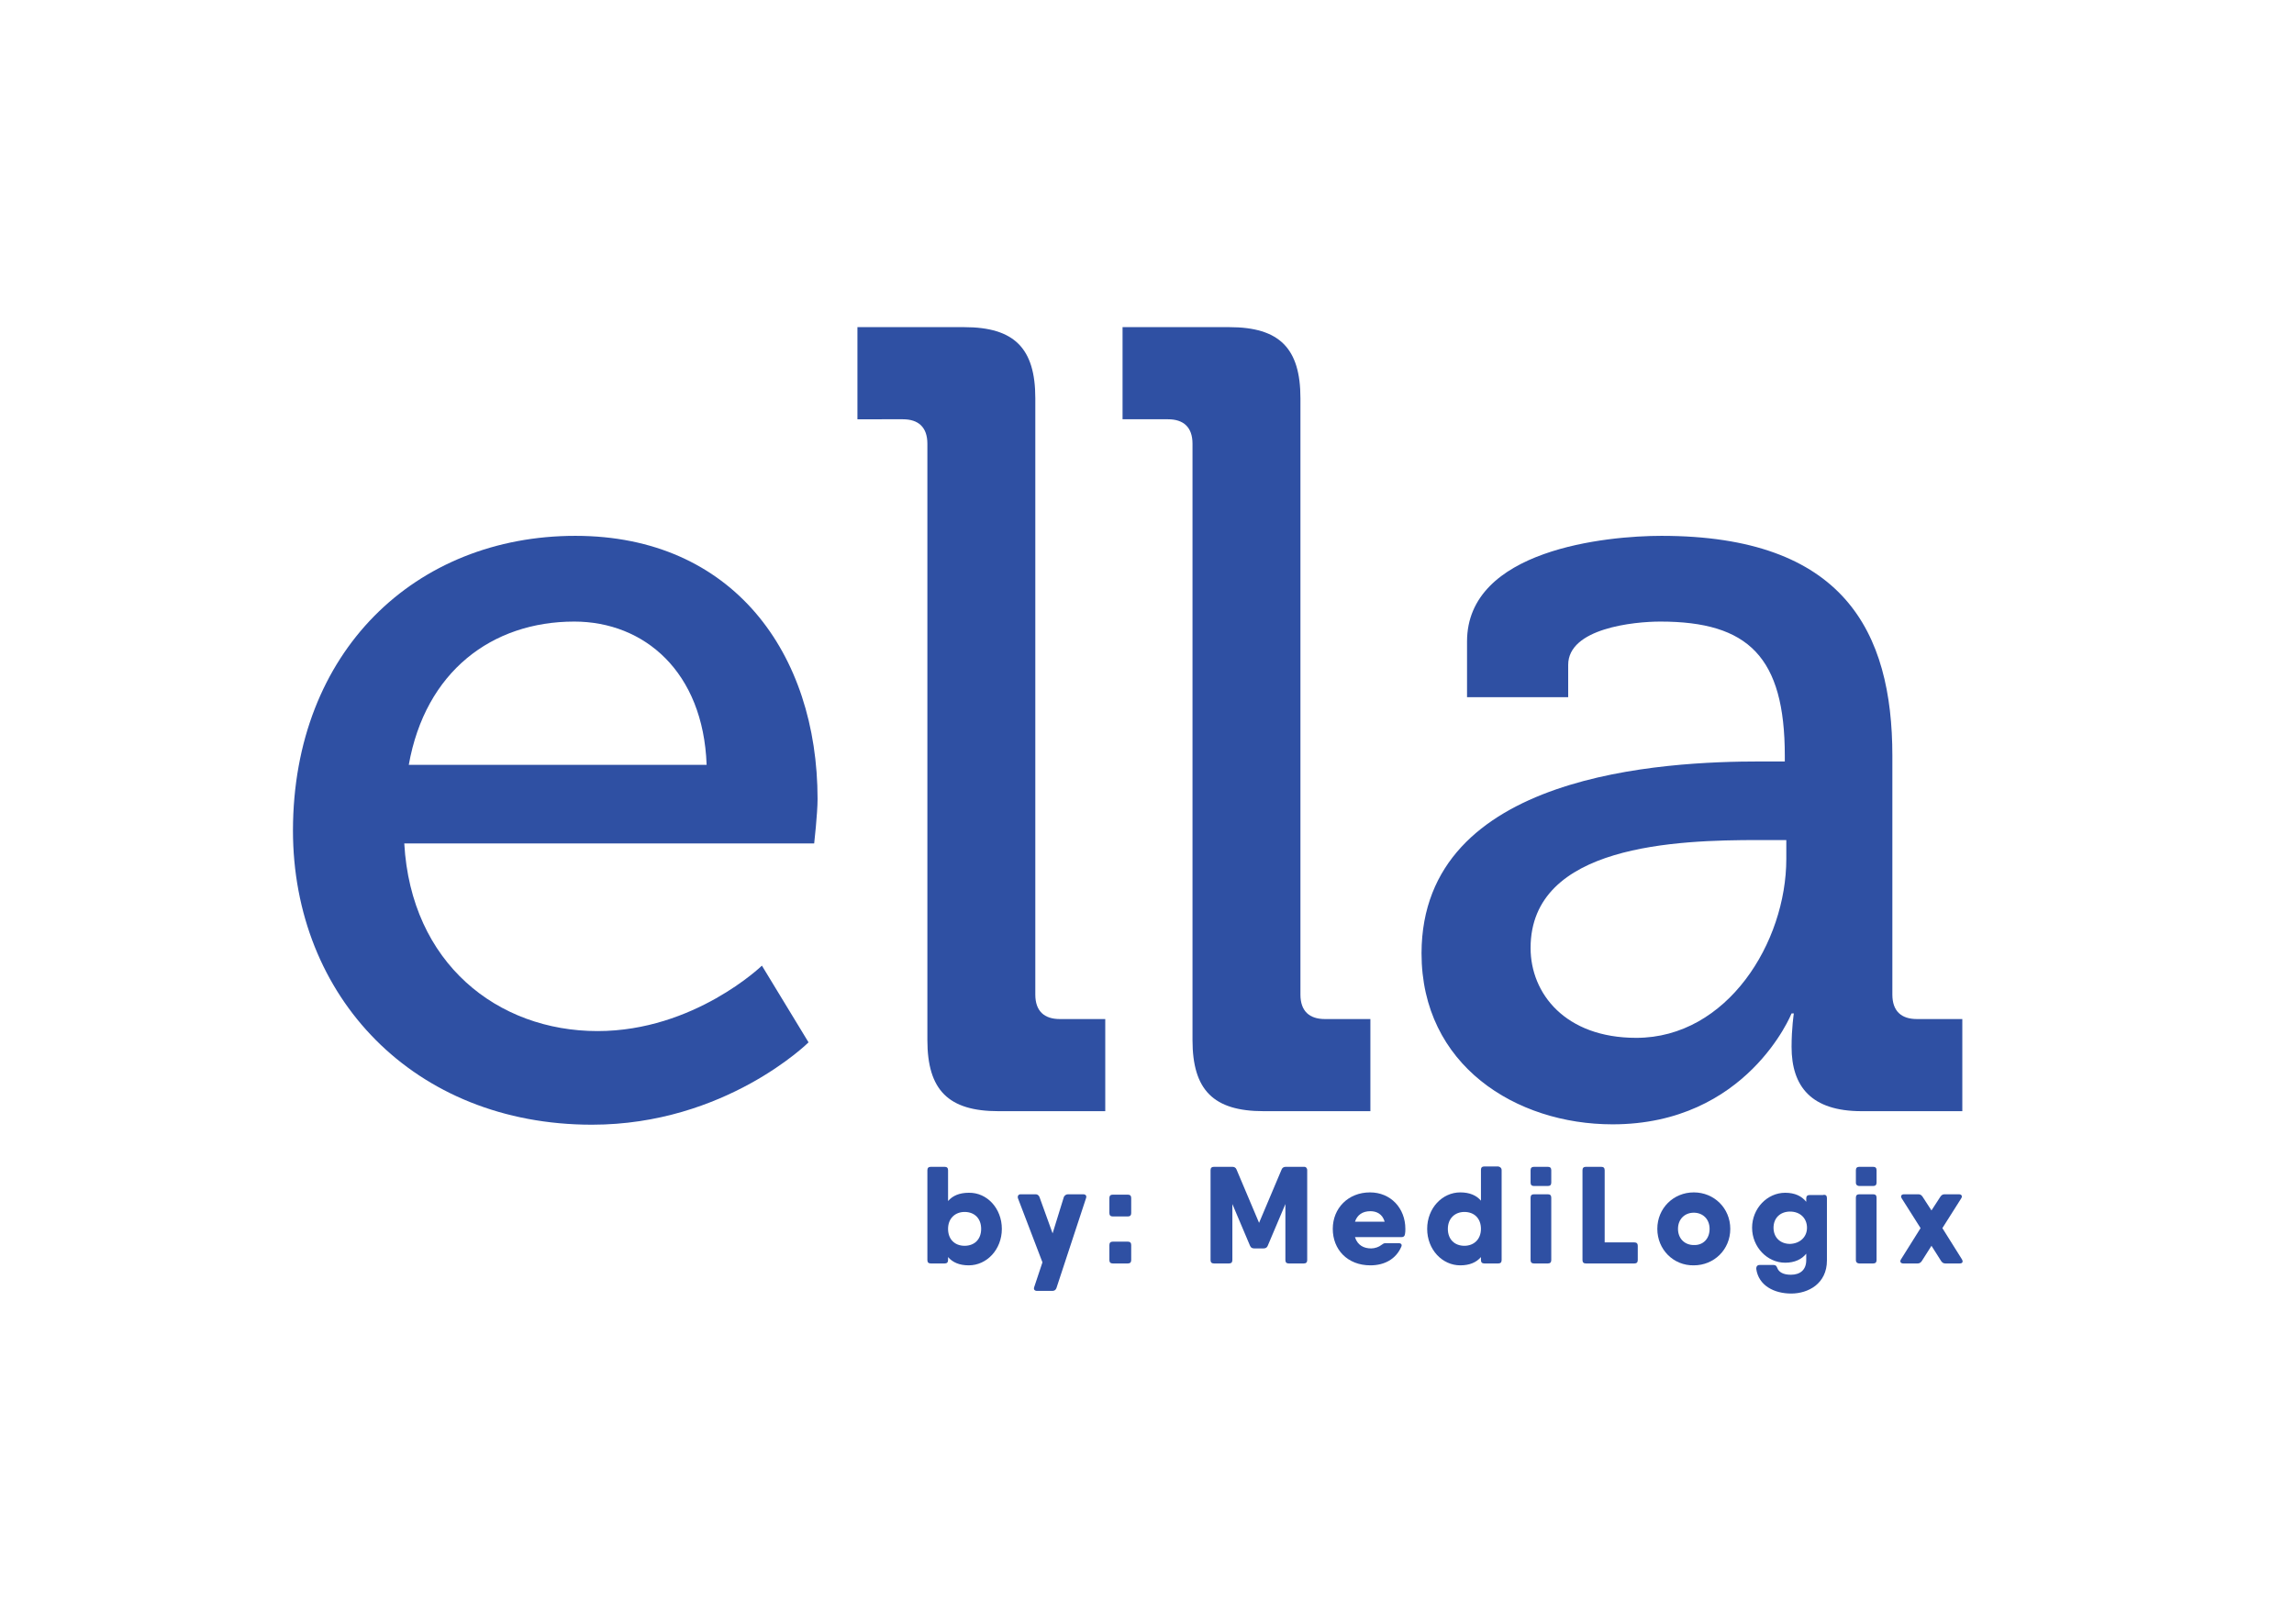
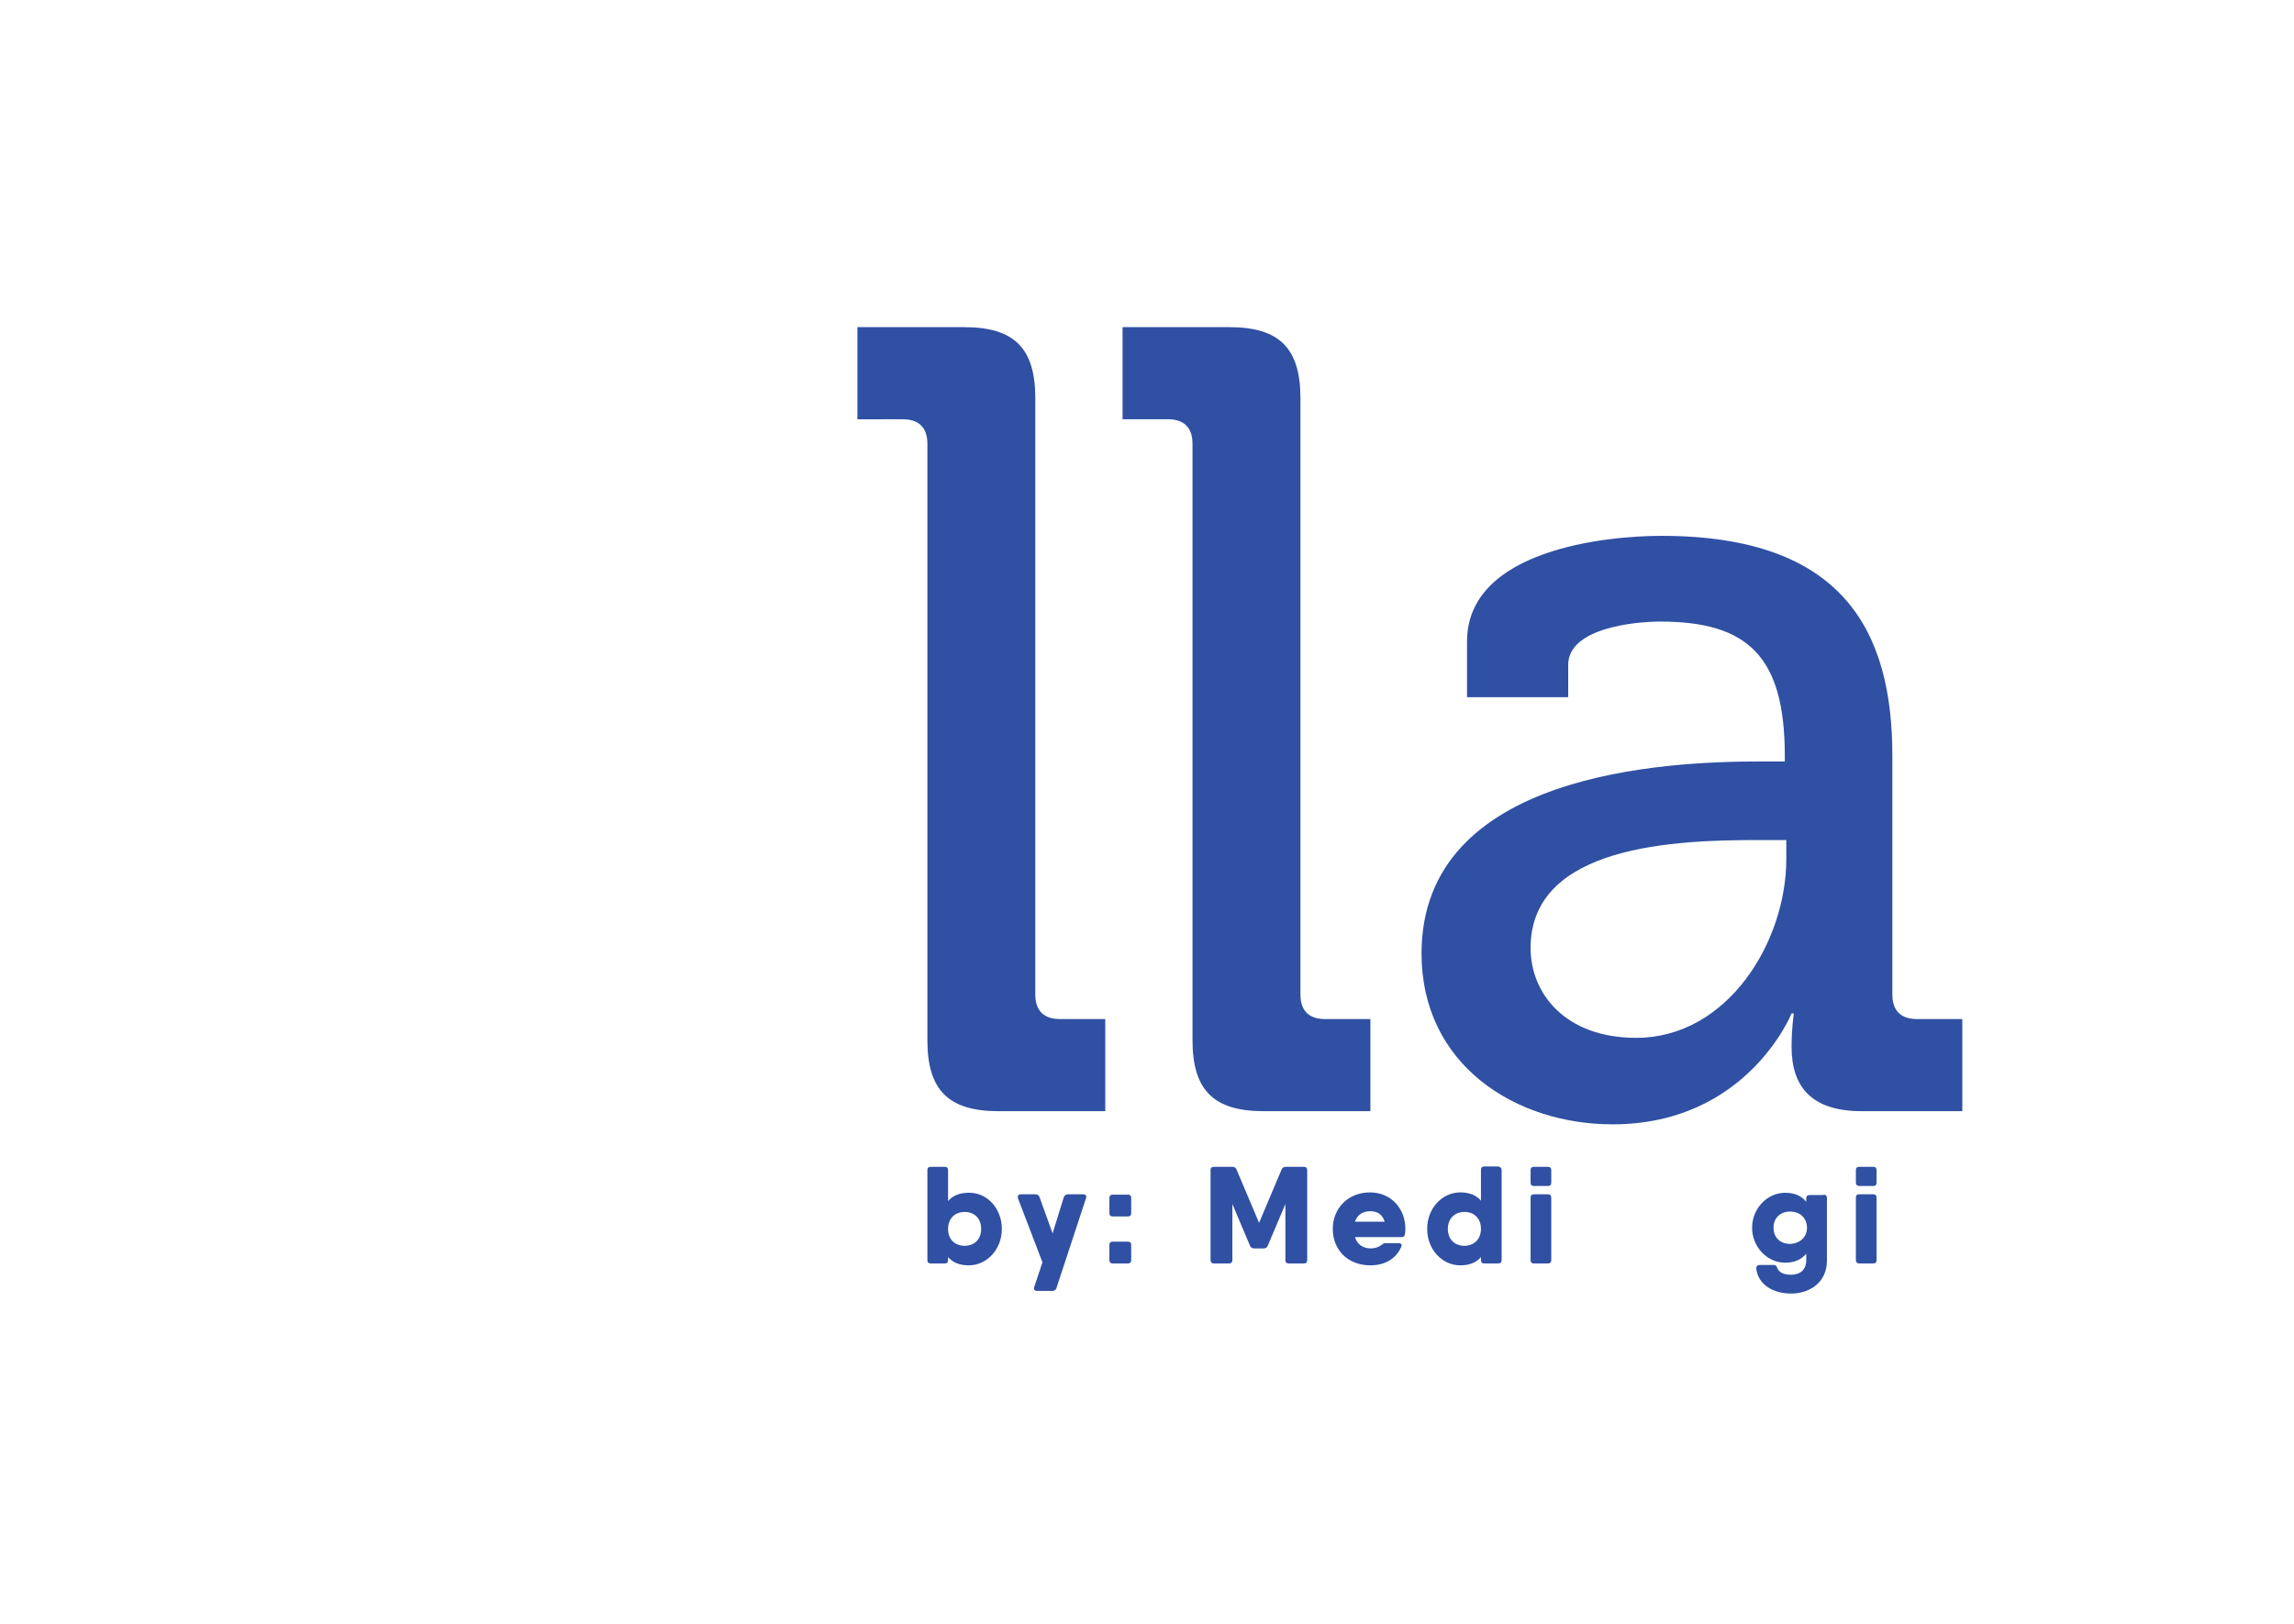
<svg xmlns="http://www.w3.org/2000/svg" version="1.1" id="Layer_1" x="0px" y="0px" viewBox="0 0 610 431.9" style="enable-background:new 0 0 610 431.9;" xml:space="preserve">
  <style type="text/css"> .st0{fill:#2F50A3;} </style>
  <g>
-     <path class="st0" d="M153,142.5c41.9,0,64.4,31.3,64.4,70c0,3.8-0.9,11.8-0.9,11.8h-109c1.8,31.9,24.8,49.9,51.4,49.9 c25.7,0,43.7-17.4,43.7-17.4l12.4,20.4c0,0-22.1,21.9-57.6,21.9c-47.3,0-79.5-34-79.5-78.3C78,173.2,110.5,142.5,153,142.5 M187.9,203.4c-0.9-24.8-16.6-38.1-35.2-38.1c-21.9,0-39.6,13.3-44,38.1H187.9z" />
    <path class="st0" d="M246.6,118c0-4.4-2.4-6.5-6.5-6.5H228V87h28.4c13.3,0,18.9,5.6,18.9,18.9v158.6c0,4.4,2.4,6.5,6.5,6.5h12.1 v24.5h-28.4c-13.3,0-18.9-5.6-18.9-18.9V118z" />
    <path class="st0" d="M317.1,118c0-4.4-2.4-6.5-6.5-6.5h-12.1V87h28.4c13.3,0,18.9,5.6,18.9,18.9v158.6c0,4.4,2.4,6.5,6.5,6.5h12.1 v24.5H336c-13.3,0-18.9-5.6-18.9-18.9V118z" />
    <path class="st0" d="M468.1,202.5h6.5V201c0-26.3-9.7-35.7-33.1-35.7c-7.1,0-24.5,1.8-24.5,11.5v8.6h-26.9v-14.8 c0-24.5,37.2-28.1,51.7-28.1c48.4,0,61.4,25.4,61.4,58.5v63.5c0,4.4,2.4,6.5,6.5,6.5h12.1v24.5H495c-13.3,0-18.6-6.5-18.6-17.1 c0-5,0.6-8.9,0.6-8.9h-0.6c0,0-11.8,29.5-47.6,29.5c-25.7,0-50.8-15.7-50.8-45.5C378.1,205.4,443,202.5,468.1,202.5 M435.1,276 c24.2,0,39.9-25.4,39.9-47.6v-5h-7.4c-21.6,0-60.6,1.2-60.6,28.7C407,264.2,416.2,276,435.1,276" />
    <path class="st0" d="M266.4,326.8c0,5.5-4,9.7-8.8,9.7c-2.5,0-4.3-0.8-5.5-2.2v0.8c0,0.6-0.3,0.9-0.9,0.9h-3.7 c-0.6,0-0.9-0.3-0.9-0.9v-23.9c0-0.6,0.3-0.9,0.9-0.9h3.7c0.6,0,0.9,0.3,0.9,0.9v8.2c1.2-1.4,3-2.2,5.5-2.2 C262.5,317.1,266.4,321.4,266.4,326.8 M260.9,326.8c0-2.8-1.8-4.5-4.4-4.5c-2.5,0-4.4,1.7-4.4,4.5c0,2.8,1.8,4.5,4.4,4.5 C259.1,331.3,260.9,329.6,260.9,326.8" />
    <path class="st0" d="M284,317.6h4c0.7,0,1,0.4,0.8,1l-7.9,24c-0.2,0.5-0.6,0.7-1.1,0.7h-4c-0.7,0-1-0.4-0.8-1l2.2-6.6l-6.5-17 c-0.2-0.6,0.1-1.1,0.7-1.1h4c0.5,0,0.8,0.3,1,0.7l3.5,9.7l3-9.7C283.1,317.9,283.5,317.6,284,317.6" />
    <path class="st0" d="M295,322.6v-4c0-0.6,0.3-0.9,0.9-0.9h4c0.6,0,0.9,0.3,0.9,0.9v4c0,0.6-0.3,0.9-0.9,0.9h-4 C295.3,323.5,295,323.2,295,322.6 M295,335.1v-4c0-0.6,0.3-0.9,0.9-0.9h4c0.6,0,0.9,0.3,0.9,0.9v4c0,0.6-0.3,0.9-0.9,0.9h-4 C295.3,336,295,335.7,295,335.1" />
    <path class="st0" d="M347.6,311.2v23.9c0,0.6-0.3,0.9-0.9,0.9h-4c-0.6,0-0.9-0.3-0.9-0.9v-14.9l-4.7,11.1c-0.2,0.5-0.6,0.7-1.1,0.7 h-2.5c-0.5,0-0.9-0.2-1.1-0.7l-4.7-11.1v14.9c0,0.6-0.3,0.9-0.9,0.9h-4c-0.6,0-0.9-0.3-0.9-0.9v-23.9c0-0.6,0.3-0.9,0.9-0.9h4h0.9 c0.5,0,0.9,0.2,1.1,0.7l6,14.2l6-14.2c0.2-0.5,0.6-0.7,1.1-0.7h3h2C347.2,310.3,347.6,310.6,347.6,311.2" />
    <path class="st0" d="M373.7,326.8c0,0.5,0,0.9-0.1,1.4c-0.1,0.6-0.4,0.8-1,0.8h-4.5h-7.8c0.7,2.2,2.4,3,4.3,3c1,0,2.1-0.4,2.7-0.9 c0.4-0.3,0.7-0.5,1.1-0.5h3.5c0.7,0,1,0.4,0.7,1c-1.4,3.2-4.4,4.9-8.2,4.9c-6.1,0-10-4.2-10-9.7s4.1-9.7,9.9-9.7 C369.8,317.1,373.7,321.3,373.7,326.8 M368.2,324.9c-0.6-2.1-2.2-2.8-3.8-2.8c-2.1,0-3.5,1-4.1,2.8H368.2z" />
    <path class="st0" d="M399.3,311.2v23.9c0,0.6-0.3,0.9-0.9,0.9h-3.7c-0.6,0-0.9-0.3-0.9-0.9v-0.8c-1.2,1.4-3,2.2-5.5,2.2 c-4.8,0-8.8-4.2-8.8-9.7s4-9.7,8.8-9.7c2.5,0,4.3,0.8,5.5,2.2v-8.2c0-0.6,0.3-0.9,0.9-0.9h3.7C398.9,310.3,399.3,310.6,399.3,311.2 M393.8,326.8c0-2.8-1.8-4.5-4.4-4.5c-2.5,0-4.4,1.7-4.4,4.5c0,2.8,1.8,4.5,4.4,4.5C391.9,331.3,393.8,329.6,393.8,326.8" />
    <path class="st0" d="M407,314.5v-3.3c0-0.6,0.3-0.9,0.9-0.9h3.7c0.6,0,0.9,0.3,0.9,0.9v3.3c0,0.6-0.3,0.9-0.9,0.9h-3.7 C407.3,315.4,407,315.1,407,314.5 M407,335.1v-16.6c0-0.6,0.3-0.9,0.9-0.9h3.7c0.6,0,0.9,0.3,0.9,0.9v16.6c0,0.6-0.3,0.9-0.9,0.9 h-3.7C407.3,336,407,335.7,407,335.1" />
-     <path class="st0" d="M435.5,331.3v3.8c0,0.6-0.3,0.9-0.9,0.9h-10.9h-2c-0.6,0-0.9-0.3-0.9-0.9v-23.9c0-0.6,0.3-0.9,0.9-0.9h4.1 c0.6,0,0.9,0.3,0.9,0.9v19.2h7.9C435.2,330.4,435.5,330.7,435.5,331.3" />
-     <path class="st0" d="M440.7,326.8c0-5.5,4.3-9.7,9.7-9.7c5.4,0,9.7,4.2,9.7,9.7s-4.3,9.7-9.7,9.7 C445,336.6,440.7,332.3,440.7,326.8 M454.6,326.8c0-2.6-1.8-4.3-4.2-4.3c-2.4,0-4.2,1.7-4.2,4.3c0,2.6,1.8,4.3,4.2,4.3 C452.8,331.2,454.6,329.5,454.6,326.8" />
    <path class="st0" d="M485.8,318.6v16.6c0,6.2-5,8.8-9.5,8.8s-8.7-2.1-9.3-6.6c0-0.6,0.3-1,0.9-1h3.7c0.6,0,0.8,0.3,1,0.8 c0.4,1.1,1.6,1.8,3.6,1.8c2.5,0,4.1-1.3,4.1-3.9v-1.7c-1.2,1.5-3.1,2.4-5.6,2.4c-4.8,0-8.8-4.2-8.8-9.3s4-9.3,8.8-9.3 c2.6,0,4.4,0.9,5.6,2.4v-0.9c0-0.6,0.3-0.9,0.9-0.9h3.5C485.5,317.6,485.8,318,485.8,318.6 M480.5,326.5c0-2.5-1.8-4.3-4.5-4.3 c-2.6,0-4.4,1.7-4.4,4.3s1.8,4.3,4.4,4.3C478.6,330.7,480.5,329,480.5,326.5" />
    <path class="st0" d="M493.5,314.5v-3.3c0-0.6,0.3-0.9,0.9-0.9h3.7c0.6,0,0.9,0.3,0.9,0.9v3.3c0,0.6-0.3,0.9-0.9,0.9h-3.7 C493.9,315.4,493.5,315.1,493.5,314.5 M493.5,335.1v-16.6c0-0.6,0.3-0.9,0.9-0.9h3.7c0.6,0,0.9,0.3,0.9,0.9v16.6 c0,0.6-0.3,0.9-0.9,0.9h-3.7C493.9,336,493.5,335.7,493.5,335.1" />
-     <path class="st0" d="M521.1,336h-3.8c-0.5,0-0.8-0.2-1.1-0.6l-2.6-4.1l-2.6,4.1c-0.3,0.4-0.6,0.6-1.1,0.6h-3.8 c-0.7,0-1-0.5-0.6-1.1l5.2-8.3l-5-7.9c-0.4-0.6-0.1-1.1,0.6-1.1h3.8c0.5,0,0.8,0.2,1.1,0.6l2.4,3.7l2.4-3.7 c0.3-0.4,0.6-0.6,1.1-0.6h3.8c0.7,0,1,0.5,0.6,1.1l-5,7.9l5.2,8.3C522.1,335.6,521.8,336,521.1,336" />
  </g>
</svg>